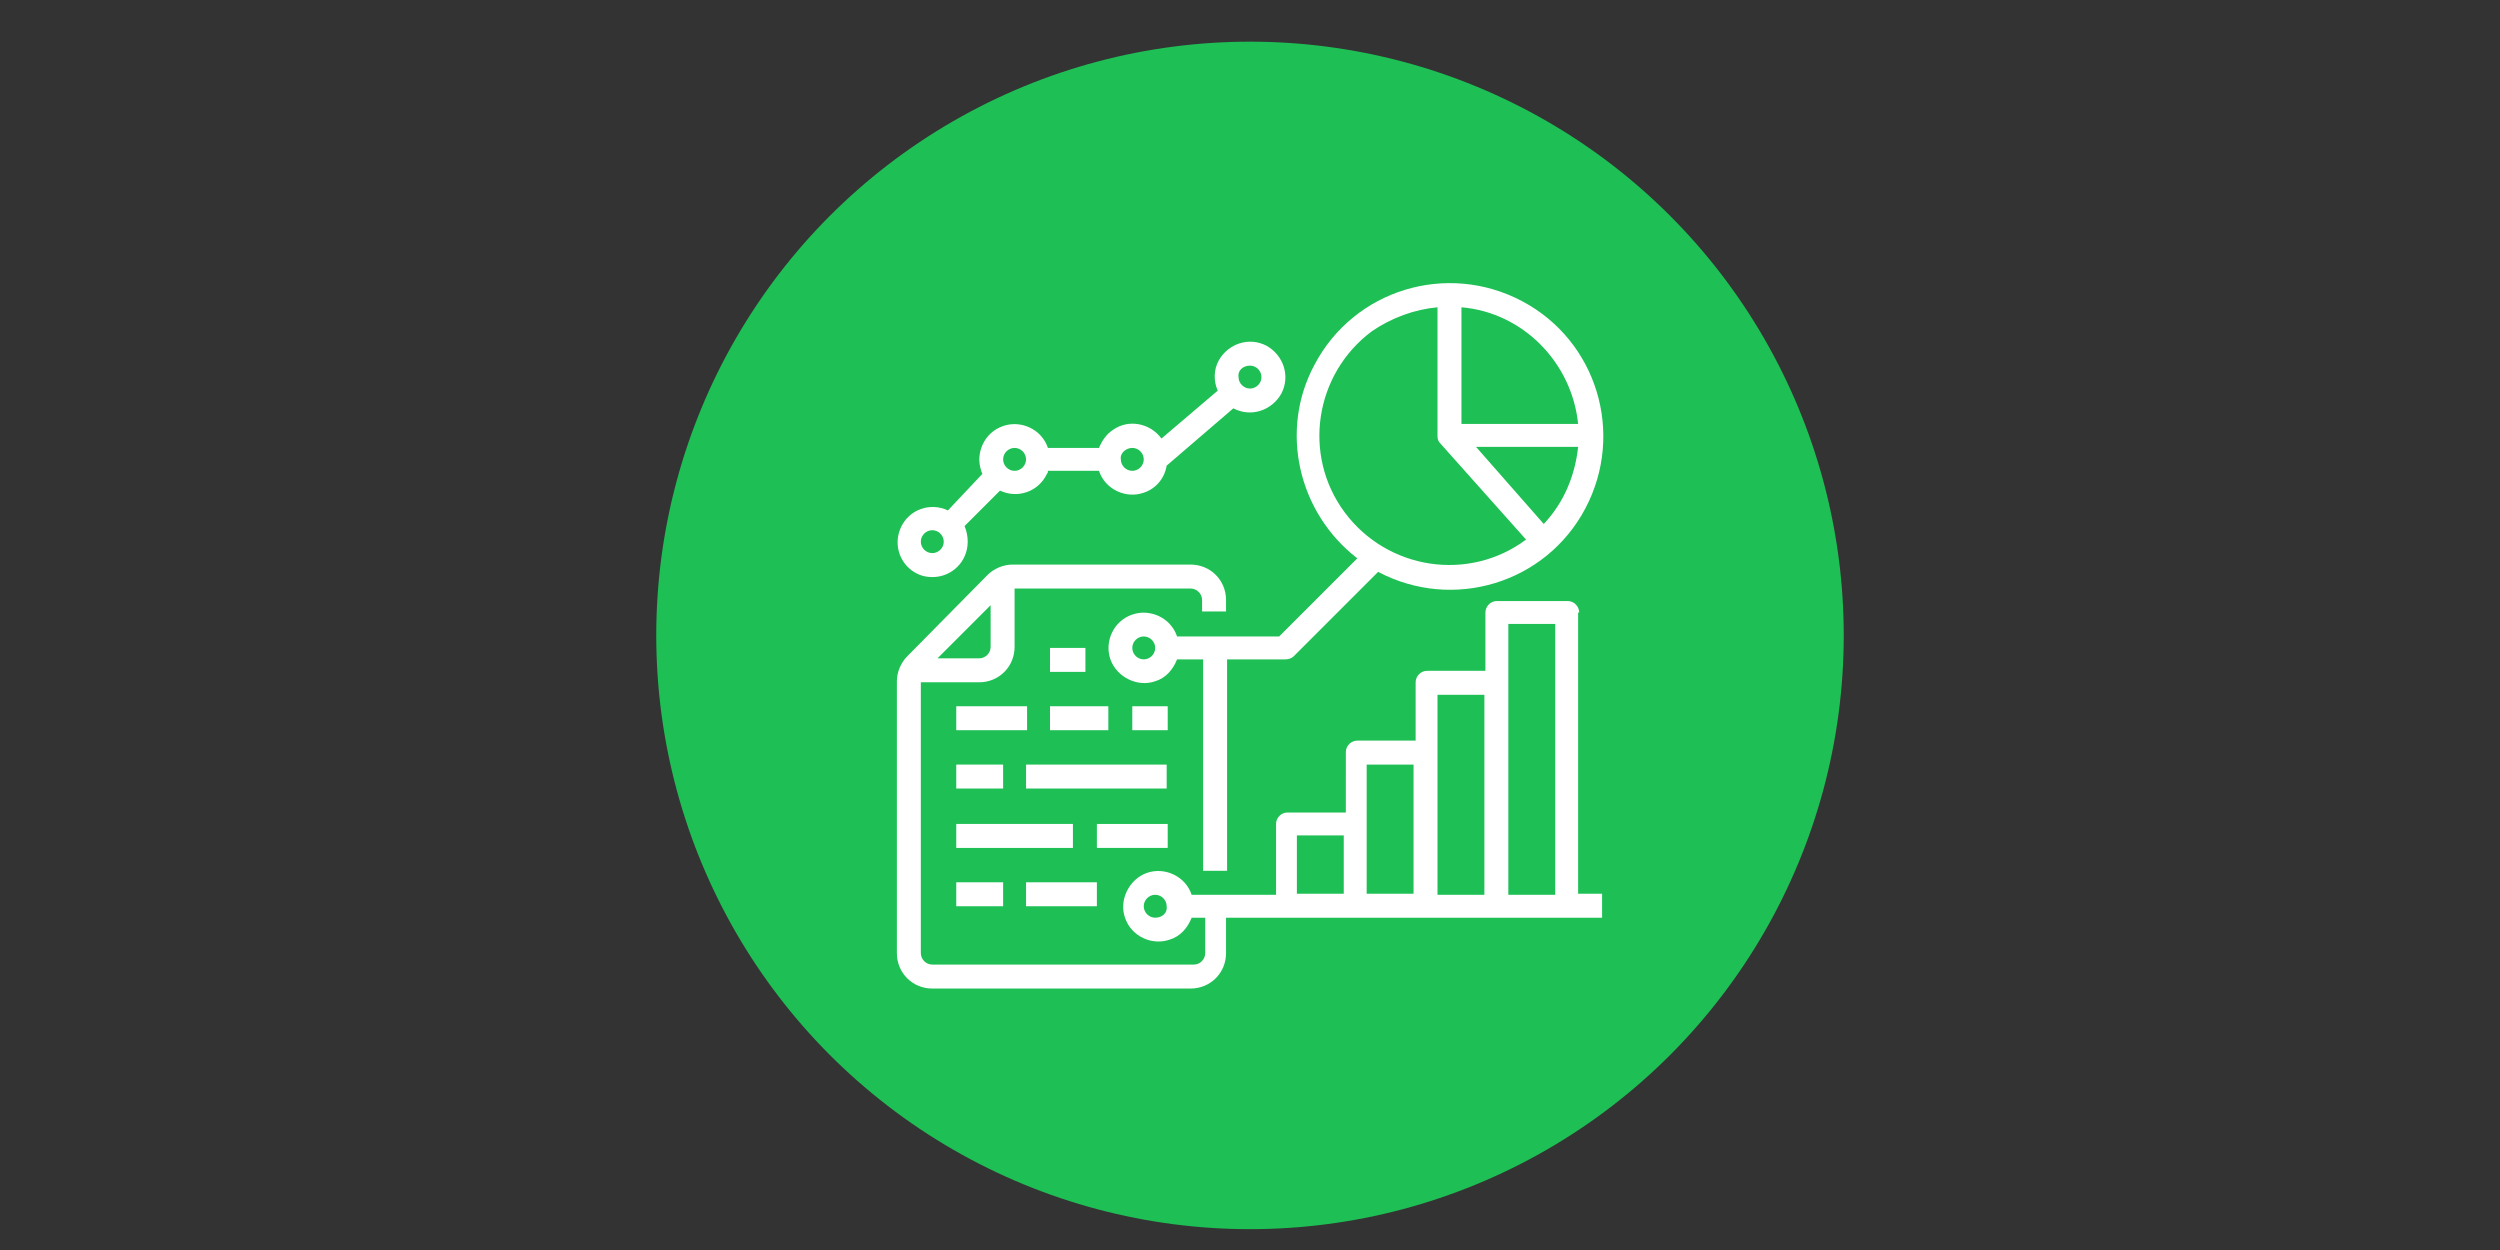
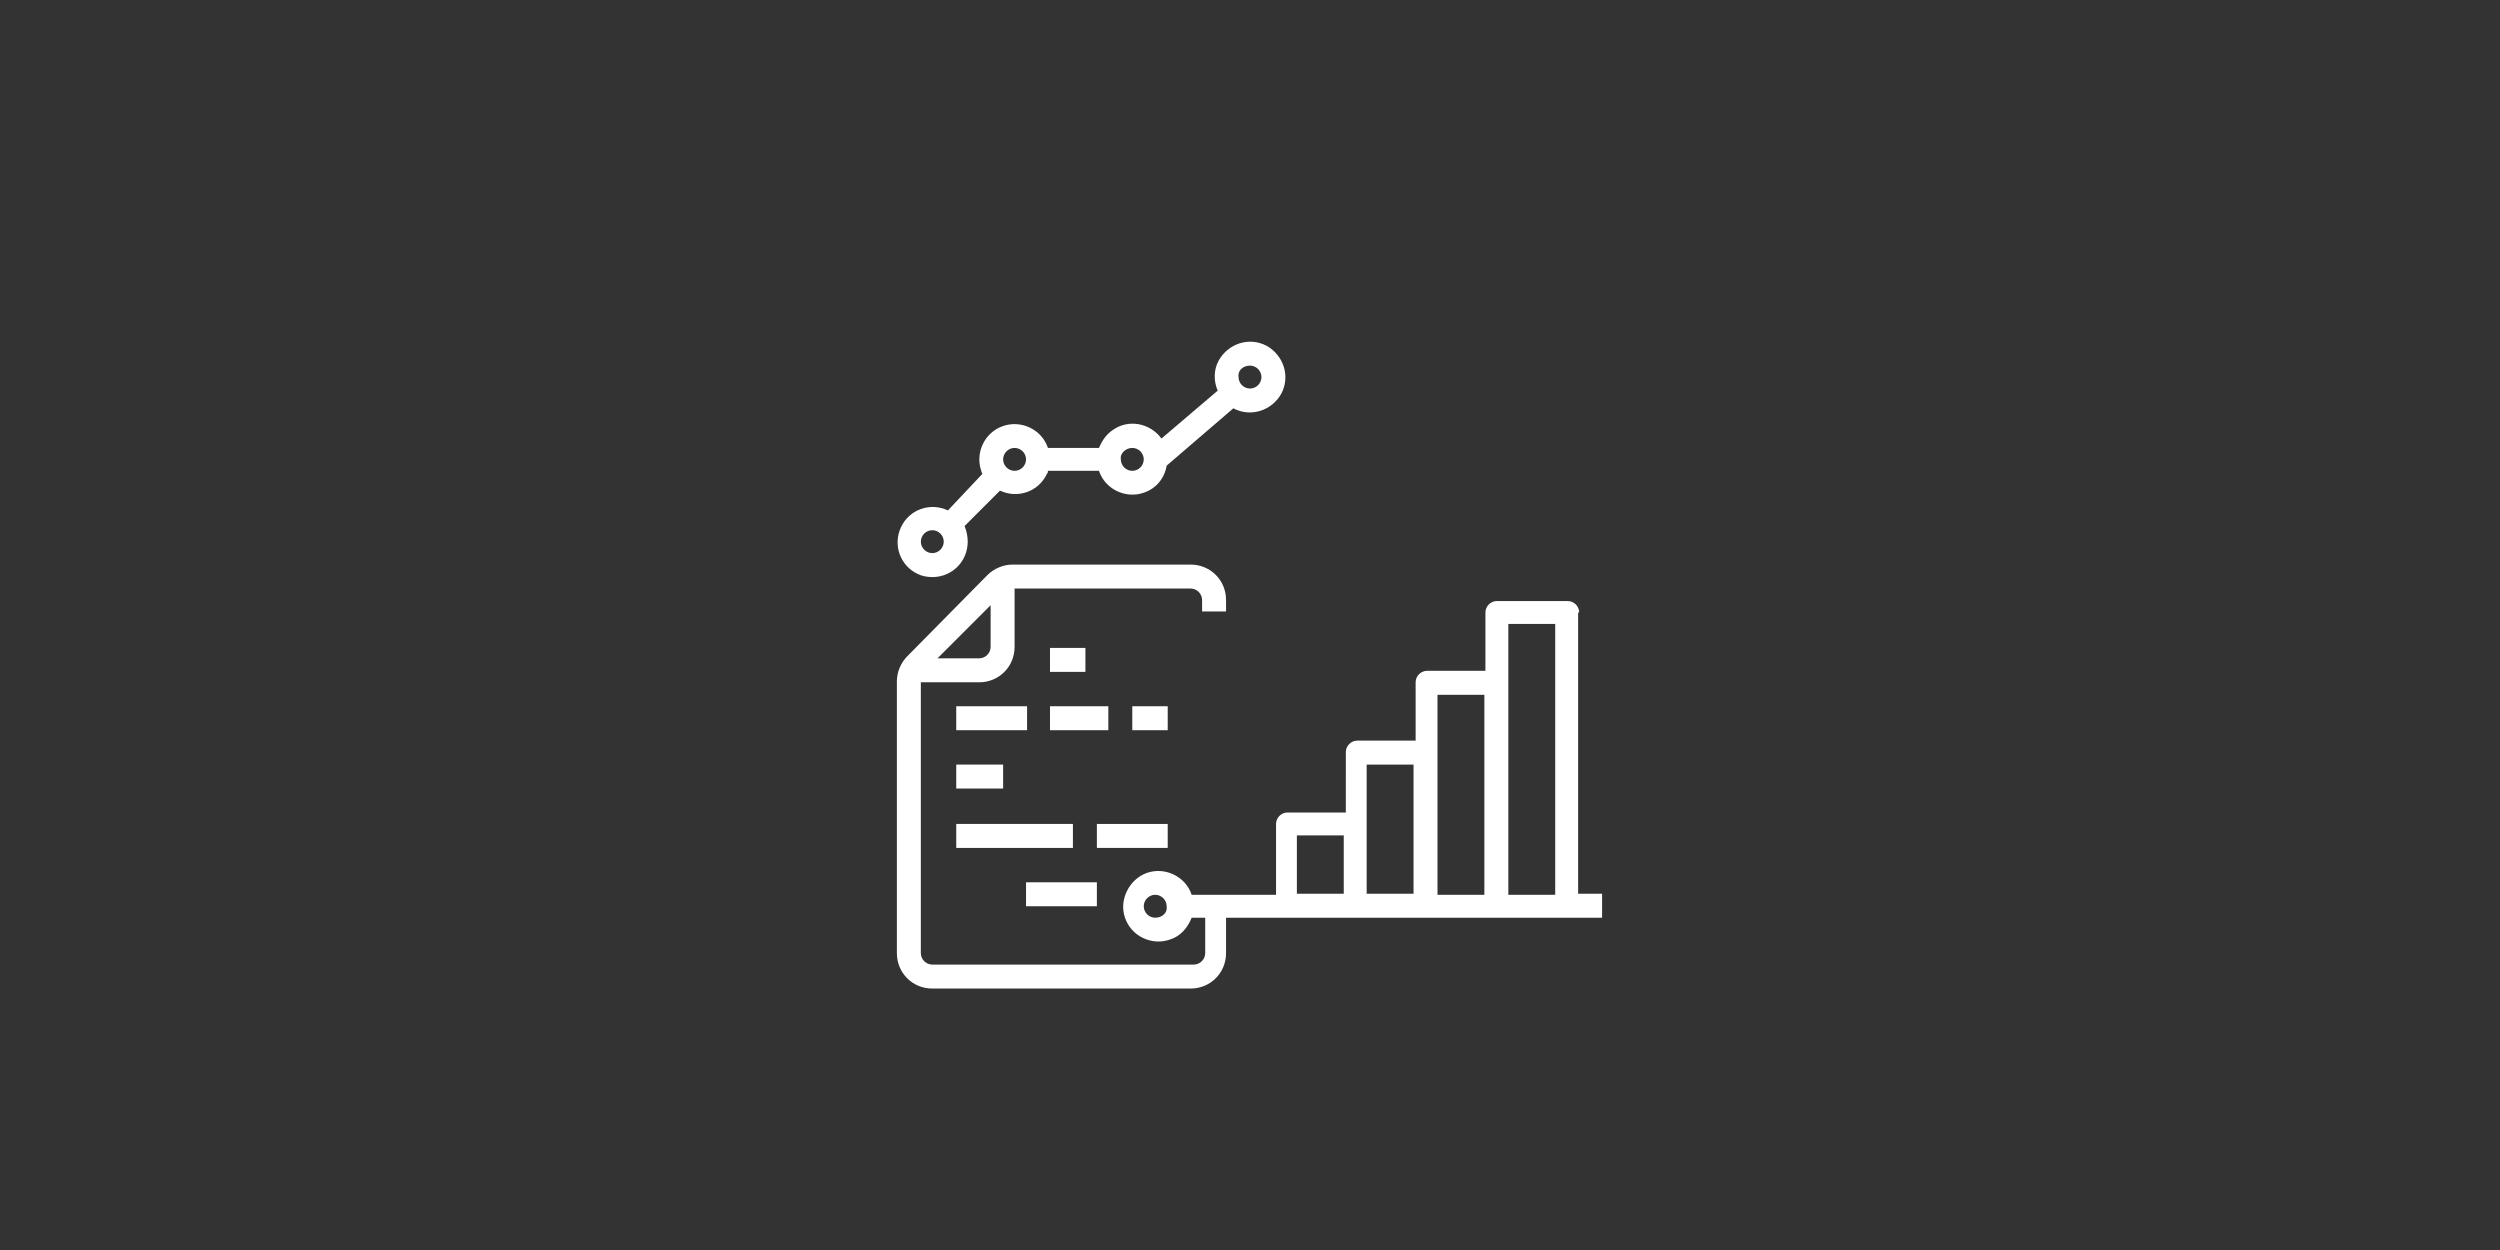
<svg xmlns="http://www.w3.org/2000/svg" version="1.0" id="Livello_1" x="0px" y="0px" viewBox="0 0 240 120" style="enable-background:new 0 0 240 120;" xml:space="preserve">
  <rect x="0" y="0" width="240" height="120" fill="#333333" stroke="none" />
  <style type="text/css">
	.st0{fill:#1EBF55;}
	.st1{fill:#FFFFFF;}
</style>
  <title>obp_index_icon</title>
  <g>
    <g id="circle">
-       <circle class="st0" cx="120" cy="61" r="57" />
-     </g>
+       </g>
  </g>
  <path class="st1" d="M100.8,62.2h3.4v2.3h-3.4V62.2z" />
  <path class="st1" d="M108.7,67.8h3.4v2.3h-3.4V67.8z" />
  <path class="st1" d="M100.8,67.8h5.6v2.3h-5.6V67.8z" />
  <path class="st1" d="M91.8,67.8h6.8v2.3h-6.8V67.8z" />
-   <path class="st1" d="M98.5,73.4h13.5v2.3H98.5V73.4z" />
  <path class="st1" d="M91.8,73.4h4.5v2.3h-4.5V73.4z" />
  <path class="st1" d="M105.3,79.1h6.8v2.3h-6.8V79.1z" />
  <path class="st1" d="M91.8,79.1H103v2.3H91.8V79.1z" />
  <path class="st1" d="M98.5,84.7h6.8V87h-6.8V84.7z" />
-   <path class="st1" d="M91.8,84.7h4.5V87h-4.5V84.7z" />
  <path class="st1" d="M151.6,58.8c0-0.6-0.5-1.1-1.1-1.1h-6.8c-0.6,0-1.1,0.5-1.1,1.1v5.6h-5.6c-0.6,0-1.1,0.5-1.1,1.1v5.6h-5.6  c-0.6,0-1.1,0.5-1.1,1.1V78h-5.6c-0.6,0-1.1,0.5-1.1,1.1v6.8h-8.1c-0.6-1.8-2.6-2.7-4.3-2.1s-2.7,2.6-2.1,4.3  c0.6,1.8,2.6,2.7,4.3,2.1c1-0.3,1.7-1.1,2.1-2.1h1.3v3.4c0,0.6-0.5,1.1-1.1,1.1H89.5c-0.6,0-1.1-0.5-1.1-1.1v-26H94  c1.9,0,3.4-1.5,3.4-3.4v-5.6h16.9c0.6,0,1.1,0.5,1.1,1.1v1.1h2.3v-1.1c0-1.9-1.5-3.4-3.4-3.4H97.2c-0.9,0-1.8,0.4-2.4,1L87.1,63  c-0.6,0.6-1,1.5-1,2.4v26.1c0,1.9,1.5,3.4,3.4,3.4h24.8c1.9,0,3.4-1.5,3.4-3.4v-3.4h36.1v-2.3h-2.3V58.8z M95.1,58.1v4  c0,0.6-0.5,1.1-1.1,1.1h-4L95.1,58.1z M110.9,88.1c-0.6,0-1.1-0.5-1.1-1.1s0.5-1.1,1.1-1.1s1.1,0.5,1.1,1.1  C112.1,87.6,111.6,88.1,110.9,88.1z M124.5,80.2h4.5v5.6h-4.5V80.2z M131.2,73.4h4.5v12.4h-4.5V73.4z M138,66.7h4.5v19.2H138V66.7z   M144.8,85.9v-26h4.5v26H144.8z" />
  <path class="st1" d="M89.5,55.4c1.9,0,3.4-1.5,3.4-3.4c0-0.5-0.1-1-0.3-1.5l3.4-3.4c1.7,0.8,3.7,0.1,4.5-1.6  c0.1-0.1,0.1-0.2,0.1-0.3h4.9c0.6,1.8,2.6,2.7,4.3,2.1c1.2-0.4,2-1.4,2.2-2.6l6.4-5.5c1.7,0.9,3.7,0.2,4.6-1.4  c0.9-1.7,0.2-3.7-1.4-4.6c-1.7-0.9-3.7-0.2-4.6,1.4c-0.5,0.9-0.5,2-0.1,2.9l-5.4,4.6c-1.1-1.5-3.2-1.9-4.7-0.8c-0.6,0.4-1,1-1.3,1.7  h-4.9c-0.6-1.8-2.6-2.7-4.3-2.1c-1.8,0.6-2.7,2.6-2.1,4.3c0,0.1,0.1,0.2,0.1,0.3L91,49c-1.7-0.8-3.7-0.1-4.5,1.6  c-0.8,1.7-0.1,3.7,1.6,4.5C88.5,55.3,89,55.4,89.5,55.4z M120,35.1c0.6,0,1.1,0.5,1.1,1.1s-0.5,1.1-1.1,1.1s-1.1-0.5-1.1-1.1  C118.8,35.6,119.3,35.1,120,35.1z M108.7,43c0.6,0,1.1,0.5,1.1,1.1c0,0.6-0.5,1.1-1.1,1.1s-1.1-0.5-1.1-1.1  C107.5,43.5,108.1,43,108.7,43z M97.4,43c0.6,0,1.1,0.5,1.1,1.1c0,0.6-0.5,1.1-1.1,1.1s-1.1-0.5-1.1-1.1C96.3,43.5,96.8,43,97.4,43z   M89.5,50.9c0.6,0,1.1,0.5,1.1,1.1s-0.5,1.1-1.1,1.1s-1.1-0.5-1.1-1.1C88.4,51.4,88.9,50.9,89.5,50.9z" />
-   <path class="st1" d="M130.3,53.6l-7.5,7.5H113c-0.6-1.8-2.6-2.7-4.3-2.1c-1.8,0.6-2.7,2.6-2.1,4.3s2.6,2.7,4.3,2.1  c1-0.3,1.7-1.1,2.1-2.1h2.5v20.3h2.3V63.3h5.6c0.3,0,0.6-0.1,0.8-0.3l8.1-8.1c7.2,3.8,16.1,1.1,19.9-6.1s1.1-16.1-6.1-19.9  s-16.1-1.1-19.9,6.1C122.8,41.3,124.6,49.2,130.3,53.6L130.3,53.6z M109.8,63.3c-0.6,0-1.1-0.5-1.1-1.1s0.5-1.1,1.1-1.1  s1.1,0.5,1.1,1.1C110.9,62.8,110.4,63.3,109.8,63.3z M148.2,50.3l-6.5-7.4h9.8C151.2,45.7,150.1,48.3,148.2,50.3z M151.5,40.7h-11.2  V29.5C146.2,30,150.9,34.8,151.5,40.7z M138,29.5v12.4c0,0.3,0.1,0.5,0.3,0.7l0,0l8.2,9.2c-5.5,4.1-13.3,2.9-17.4-2.6  c-4.1-5.5-2.9-13.3,2.6-17.4C133.6,30.5,135.8,29.7,138,29.5z" />
</svg>